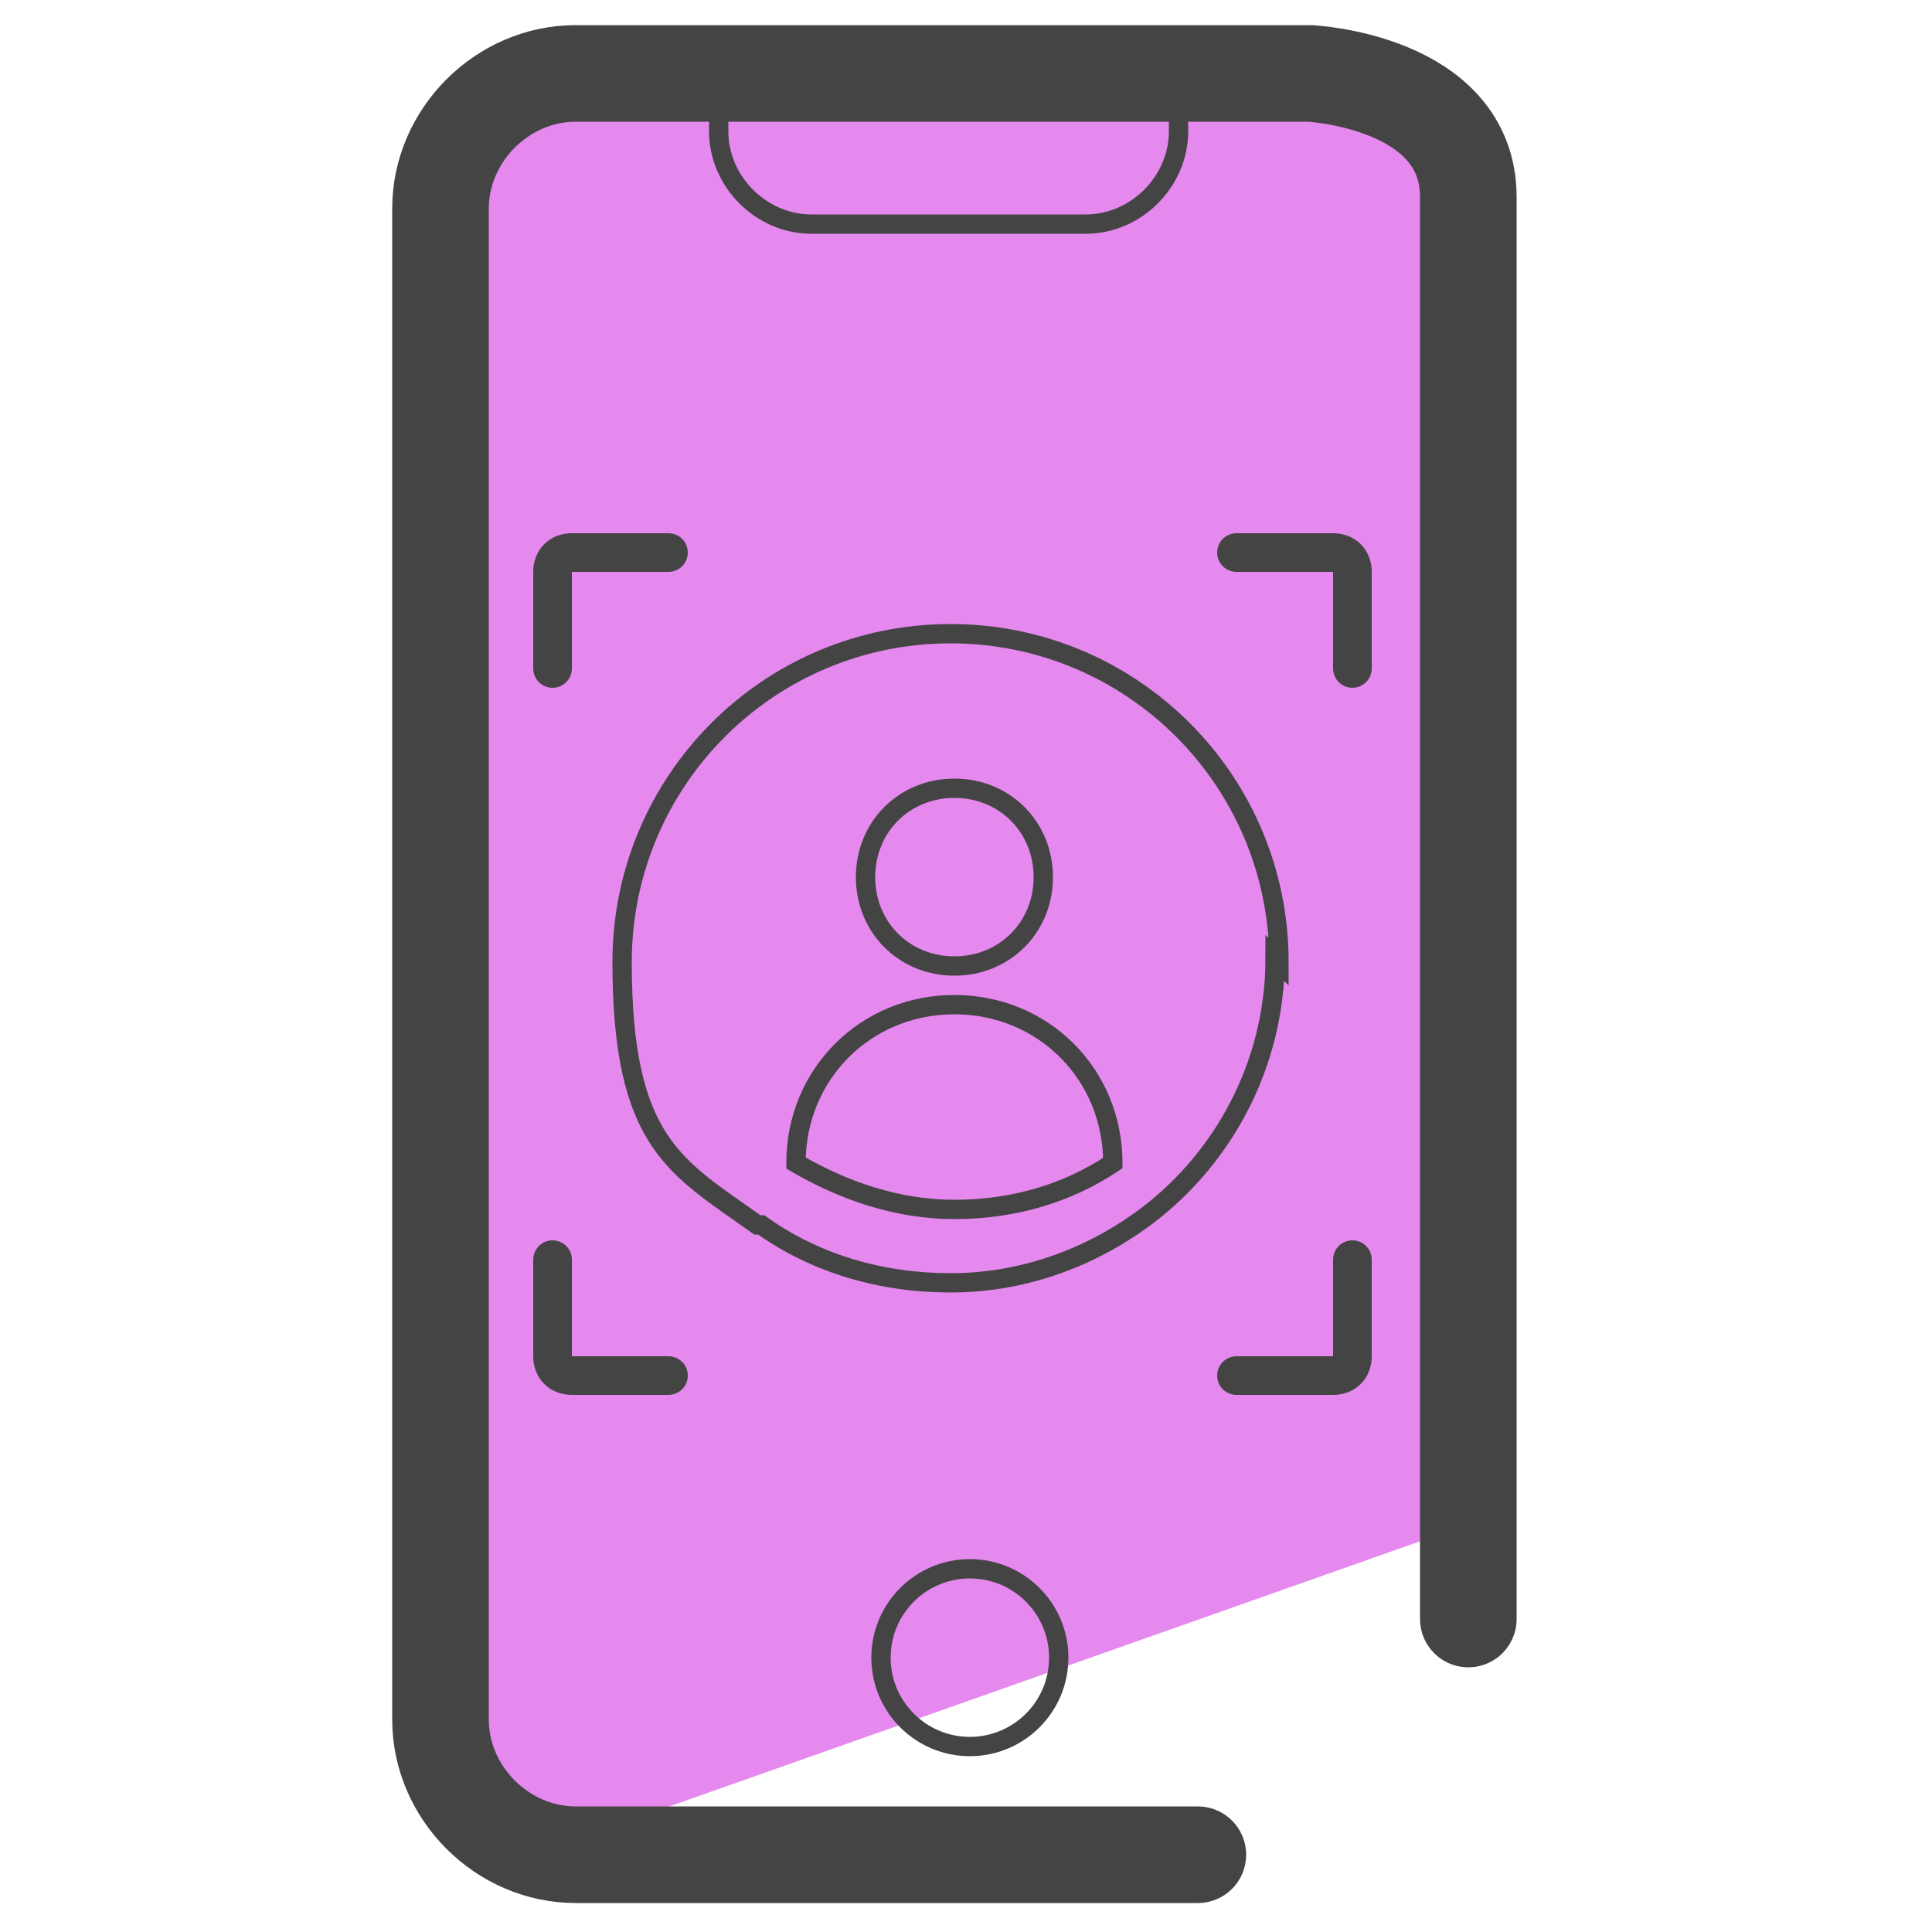
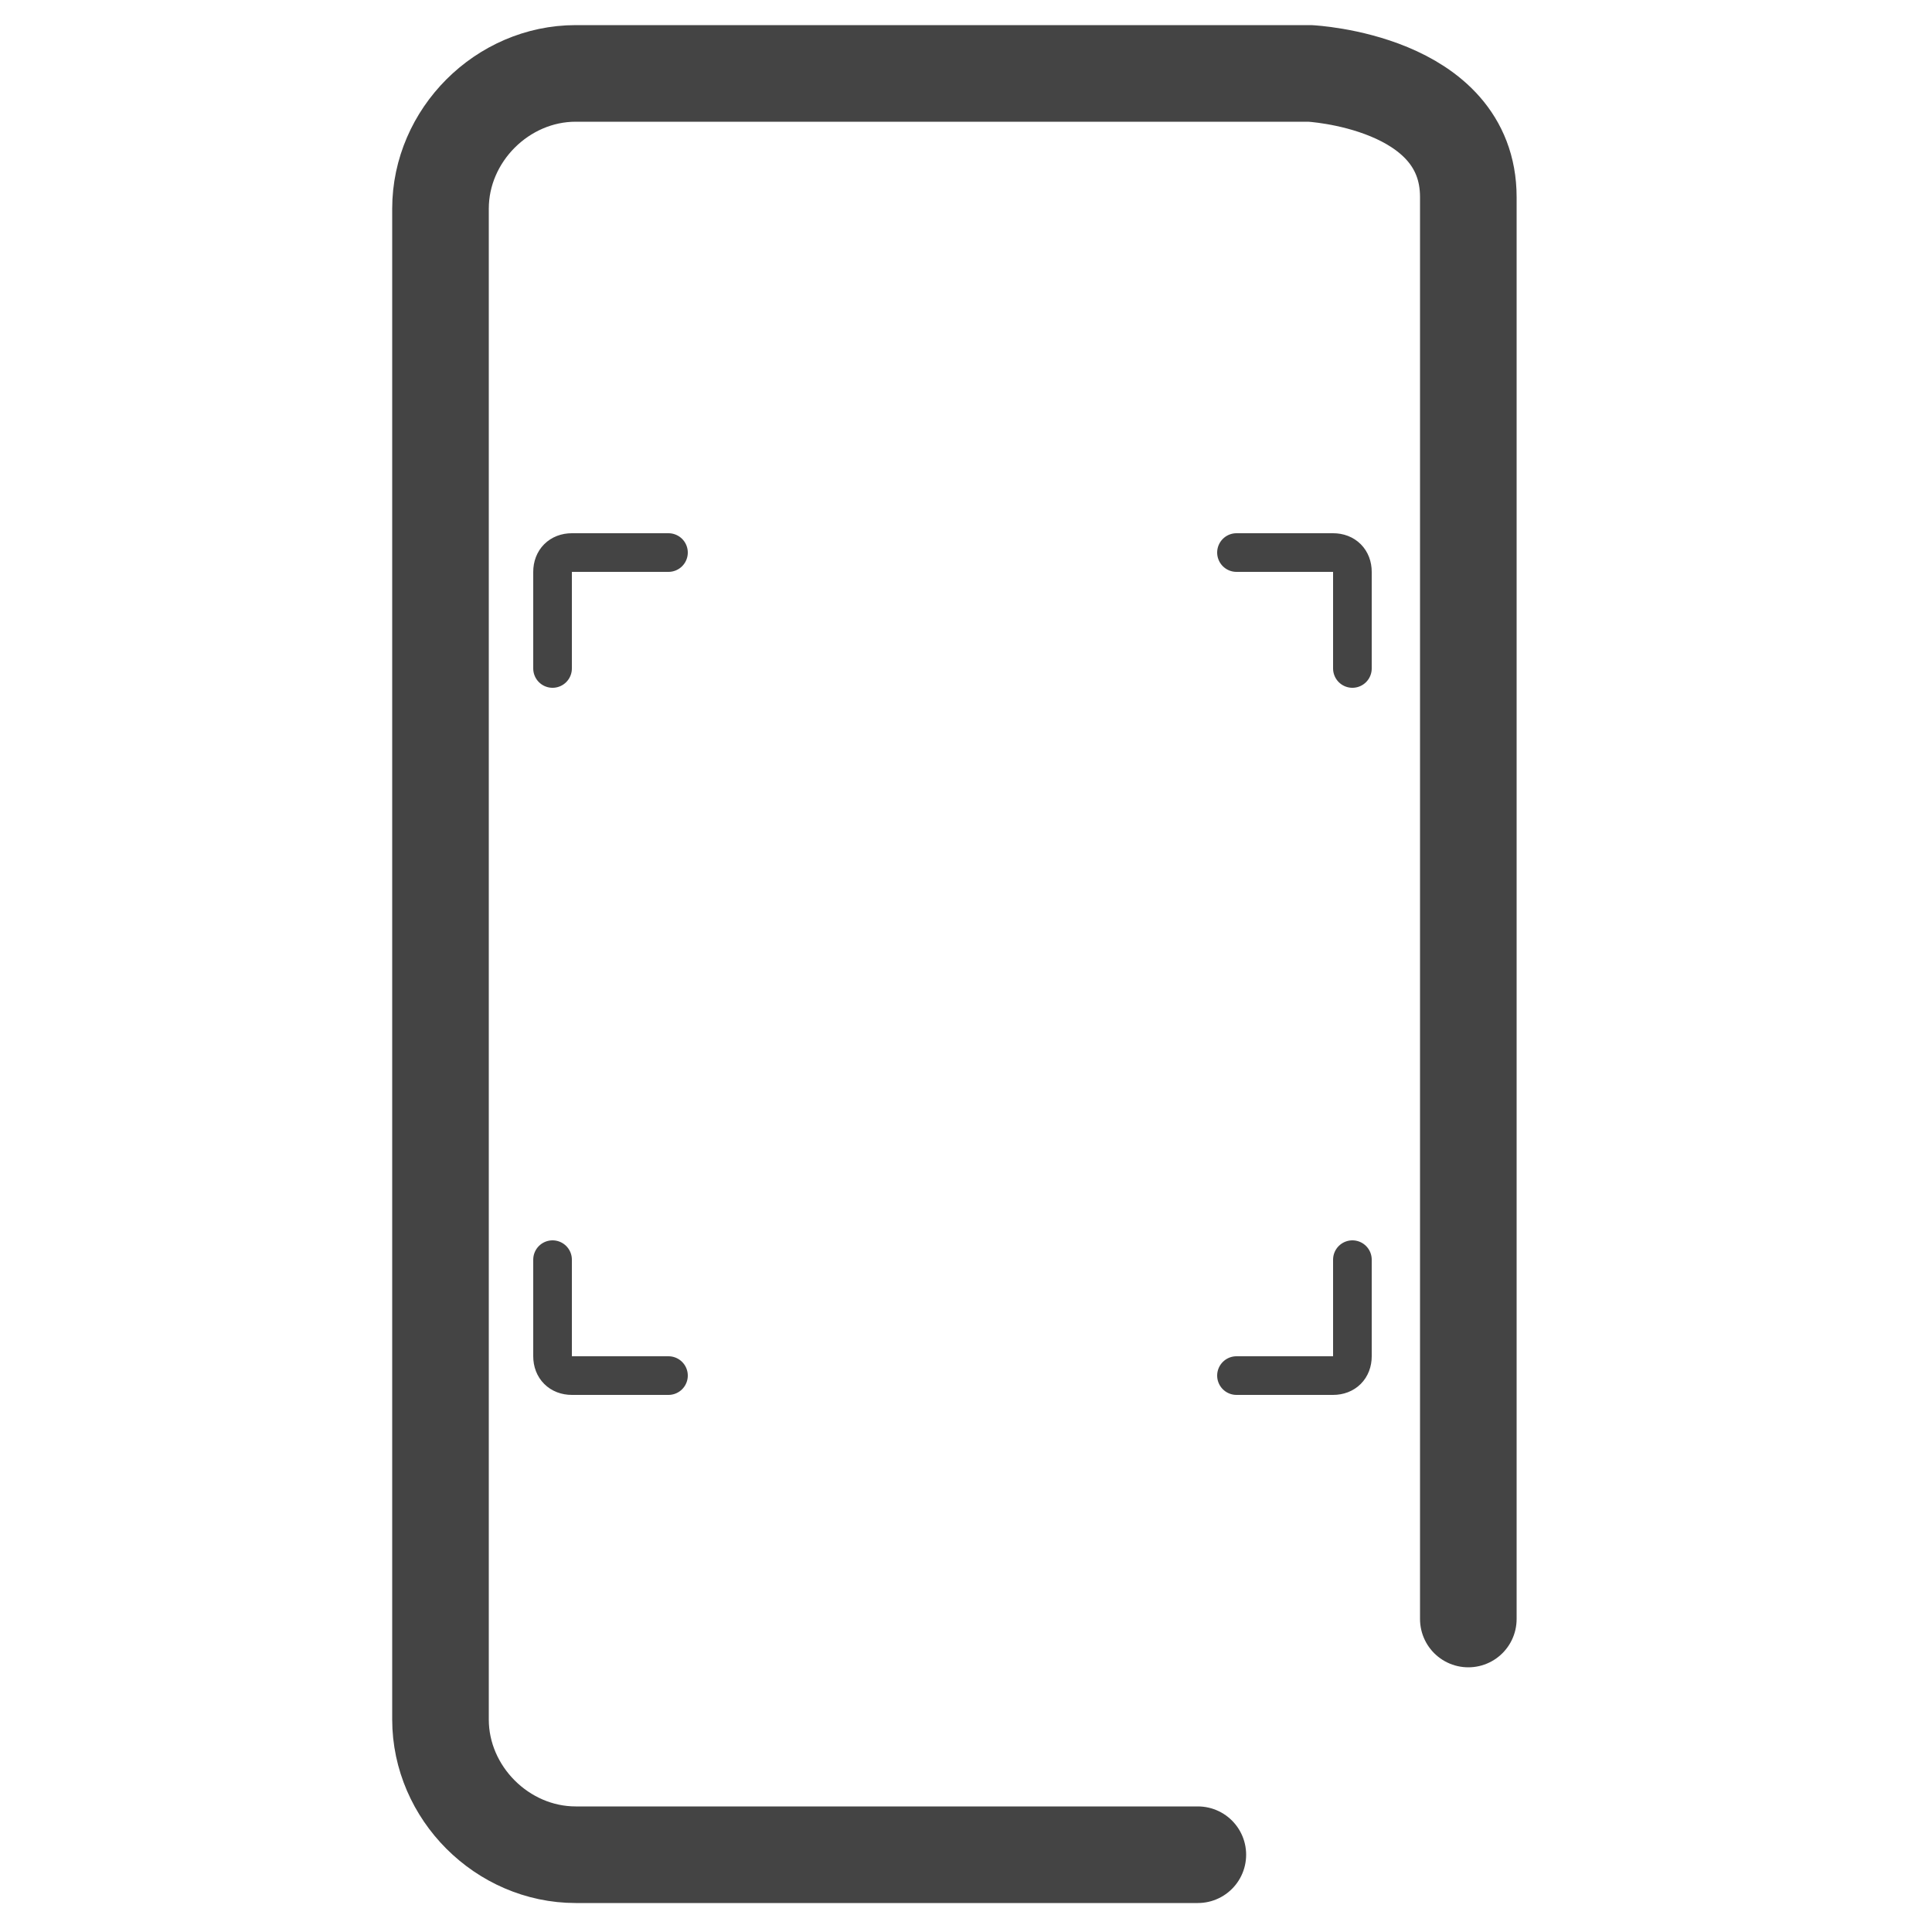
<svg xmlns="http://www.w3.org/2000/svg" viewBox="0 0 50 50">
  <defs>
    <style>.cls-1{stroke-miterlimit:10;stroke-width:.5px;fill:none;stroke:#444}</style>
  </defs>
  <g id="Camada_1">
-     <path fill="#e589ef" d="M34.8 2h-21c-1.6 0-2.9 5.3-2.9 6.9l.4 14.9.2 10.3.7 13.1 1.3.9 25.2-8.9-.4-35.3" />
    <path fill="none" stroke="#444" stroke-linecap="round" stroke-linejoin="round" stroke-width="2.5" d="M38 5.1c0-3-4.1-3.2-4.1-3.2h-19c-1.9 0-3.5 1.6-3.5 3.5v39.1c0 1.9 1.6 3.5 3.5 3.5H31m7-26V5.1v36.8V22z" />
-     <path d="M20.9 1.9h7c1.3 0 2.4 1.1 2.4 2.4v.9c0 .3-.3.6-.6.6H19c-.3 0-.6-.3-.6-.6v-.9c0-1.3 1.1-2.4 2.4-2.4z" class="cls-1" transform="rotate(180 24.45 3.85)" />
-     <circle cx="25.1" cy="42.9" r="2.3" class="cls-1" />
-     <path d="M24.7 25c-1.3 0-2.3-1-2.3-2.3s1-2.3 2.3-2.3 2.3 1 2.3 2.3-1 2.3-2.3 2.3z" class="cls-1" />
-     <path d="M33.1 24.9c0-4.7-3.8-8.5-8.5-8.5s-8.5 3.8-8.5 8.5 1.4 5.3 3.5 6.8h.1c1.4 1 3.1 1.5 4.9 1.5s3.5-.6 4.9-1.6c2.1-1.5 3.5-4 3.5-6.8zm-12.5 5.2c0-2.3 1.8-4.1 4.1-4.1s4.1 1.8 4.1 4.1c-1.2.8-2.6 1.2-4.1 1.2s-2.9-.5-4.1-1.2z" class="cls-1" />
    <path fill="none" stroke="#444" stroke-linecap="round" stroke-linejoin="round" d="M17.3 35.6h-2.5c-.3 0-.5-.2-.5-.5v-2.5m17.7 3h2.5c.3 0 .5-.2.5-.5v-2.5M17.3 14.3h-2.5c-.3 0-.5.2-.5.5v2.5m17.7-3h2.5c.3 0 .5.2.5.5v2.5" />
  </g>
</svg>